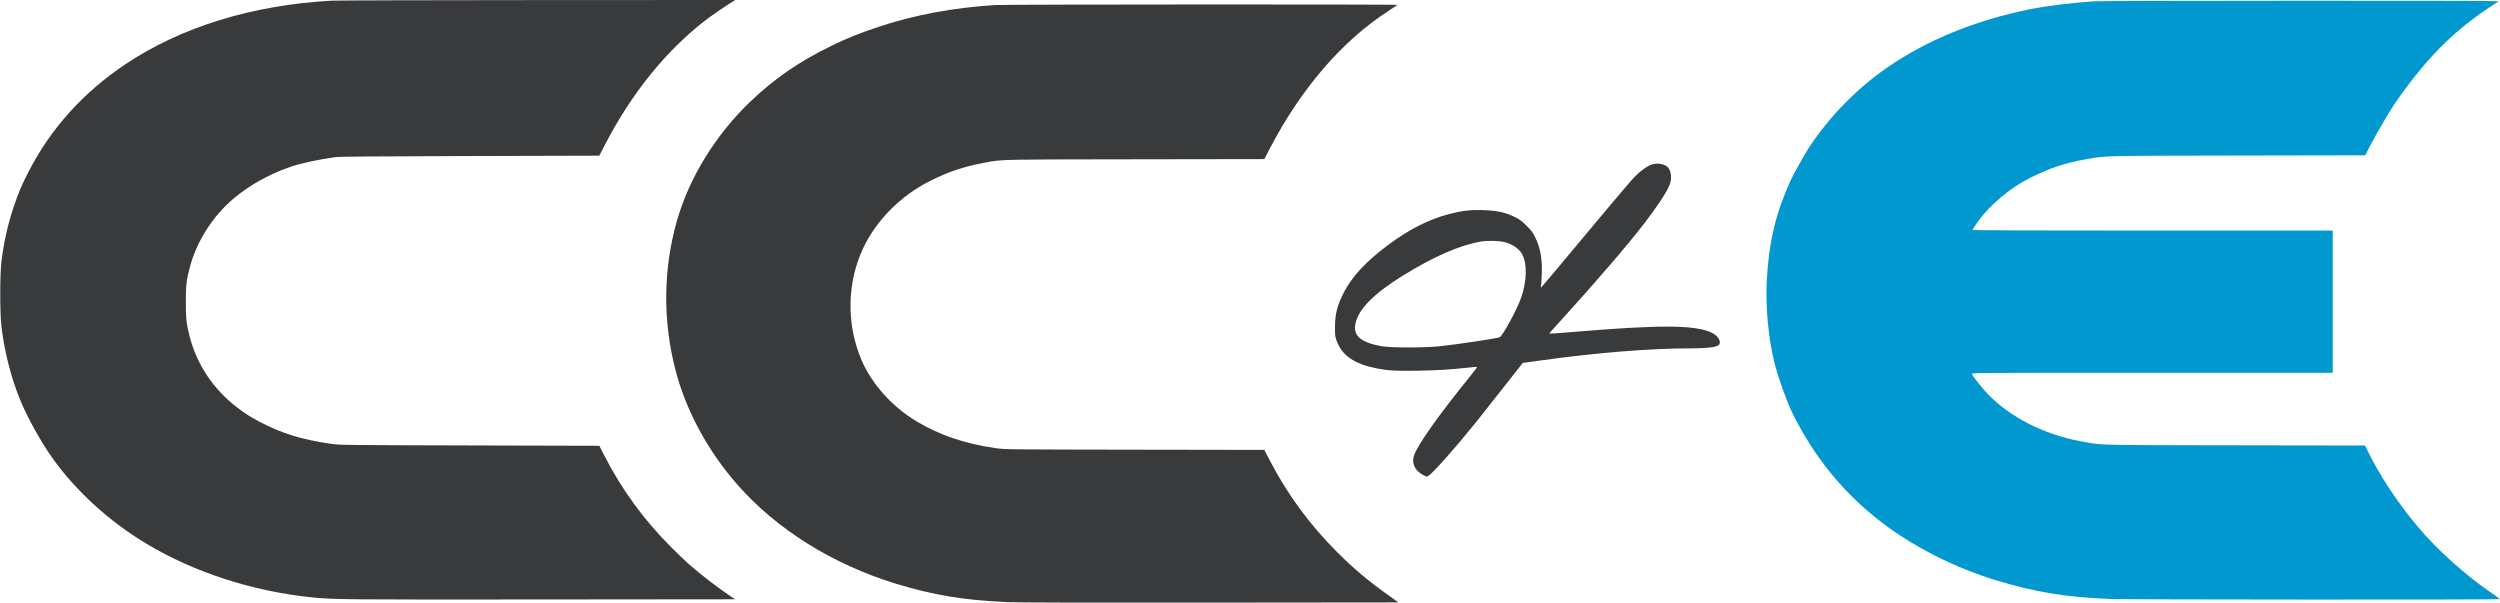
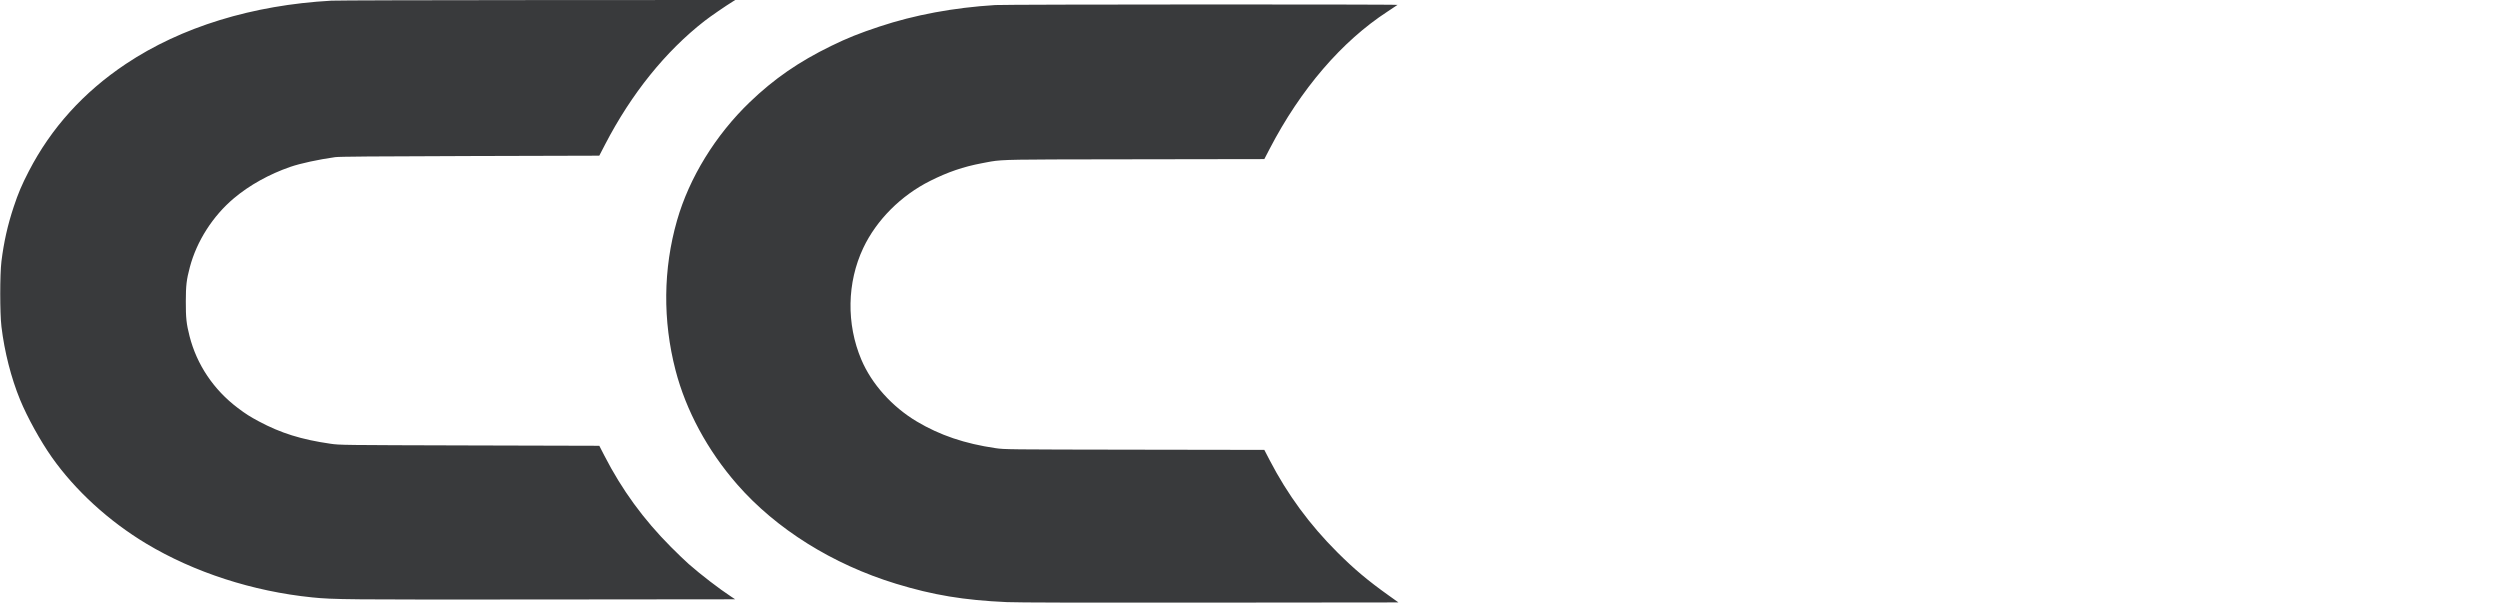
<svg xmlns="http://www.w3.org/2000/svg" width="3990" height="962" viewBox="0 0 3990 962" fill="none">
  <path fill-rule="evenodd" clip-rule="evenodd" d="M529 1.063C402.888 8.049 289.267 43.02 200.815 102.072C133.424 147.063 81.651 204.301 46.049 273.174C34.68 295.168 29.185 308.097 21.916 329.962C12.228 359.104 6.152 386.09 2.328 416.966C-0.258 437.843 -0.261 499.921 2.323 521.466C7.118 561.451 17.808 603.332 32.089 638.089C43.508 665.88 64.673 704.182 82.76 729.789C120.251 782.865 173.729 831.78 233.5 867.666C309.693 913.411 403.521 943.827 498 953.408C532.588 956.916 550.265 957.078 863.913 956.77L1173.33 956.466L1167.41 952.567C1147.34 939.33 1118.94 917.522 1099.2 900.188C1093.86 895.502 1081.16 883.298 1070.96 873.067C1026.98 828.942 992.607 781.793 964.5 727.048L956.5 711.466L749.5 710.918C543.449 710.372 542.431 710.36 527.353 708.186C480.981 701.502 448.162 691.258 413.201 672.556C398.689 664.794 392.232 660.68 379.5 651.083C341.055 622.107 314.096 581.988 302.519 536.527C297.497 516.803 296.492 507.432 296.562 480.966C296.631 455.291 297.675 446.426 302.995 426.384C314.034 384.801 339.671 344.723 373.368 316.375C398.213 295.474 429.864 277.882 463.5 266.279C479.354 260.811 508.348 254.532 535 250.796C541.241 249.921 598.367 249.453 749.976 249.035L956.452 248.466L965.788 230.466C1007.81 149.451 1062.11 82.034 1124.5 33.421C1133.89 26.103 1158.27 9.347 1170 2.148L1173.5 0L858.5 0.13C685.25 0.201 536.975 0.622 529 1.063ZM1588.5 8.06C1522.09 12.166 1459.78 23.742 1403.5 42.434C1371.02 53.221 1352.29 60.738 1326.44 73.366C1274.75 98.612 1235.35 125.835 1196.62 163.043C1141.91 215.615 1100.03 283.726 1080.54 351.83C1058.39 429.256 1057.56 511.458 1078.14 590.868C1094.78 655.087 1129.24 718.939 1176.41 772.966C1238.66 844.269 1328.9 900.735 1430 931.642C1489.35 949.787 1538.35 957.907 1607 960.975C1623.85 961.728 1725.25 961.976 1931.72 961.768L2231.94 961.466L2216.22 950.252C2182.87 926.458 2161.37 908.39 2134.41 881.504C2090.23 837.438 2054.87 789.303 2026.41 734.484L2017.86 718.02L1810.68 717.698C1605.87 717.38 1603.33 717.352 1589 715.262C1539.8 708.088 1500.05 694.647 1463.31 672.759C1423.83 649.242 1391.21 612.891 1374.75 574.067C1350.61 517.147 1351.73 450.877 1377.74 395.841C1398.83 351.228 1437.84 312.097 1484.59 288.678C1512.81 274.537 1537.48 266.112 1567 260.53C1569.12 260.128 1571.05 259.754 1572.84 259.404C1576.07 258.774 1578.89 258.225 1581.71 257.747C1600.68 254.538 1620.19 254.51 1770.59 254.294C1783.03 254.277 1796.37 254.257 1810.68 254.235L2017.86 253.912L2026.29 237.689C2075.82 142.361 2141.34 66.038 2214.5 18.433C2222.75 13.066 2229.93 8.289 2230.45 7.82C2231.65 6.739 1606.08 6.973 1588.5 8.06Z" fill="#393A3C" />
-   <path fill-rule="evenodd" clip-rule="evenodd" d="M2635.21 262.879C2628.24 265.468 2618.43 272.564 2609.63 281.381C2605.71 285.309 2587.78 306.139 2569.79 327.669C2551.79 349.199 2529.79 375.511 2520.89 386.14C2511.99 396.769 2494.84 417.272 2482.78 431.702C2470.72 446.132 2460.37 458.24 2459.77 458.609C2459.05 459.055 2458.9 458.477 2459.33 456.872C2459.68 455.549 2460.26 447.716 2460.62 439.466C2461.73 414.147 2458.62 396.029 2450.25 378.966C2446.33 370.984 2444.14 368.017 2436.54 360.396C2429.55 353.387 2425.68 350.405 2419.5 347.271C2403.41 339.115 2390.42 336.158 2367 335.324C2347.58 334.633 2334.03 336.187 2313.41 341.472C2280.7 349.854 2248.29 366.291 2214.6 391.584C2179.74 417.75 2157.87 441.296 2144.71 466.809C2134.28 487.047 2130.74 500.925 2130.64 521.966C2130.58 535.187 2130.8 537.107 2133.19 543.73C2141.63 567.144 2161.23 580.765 2196.73 587.877C2214.75 591.489 2228.38 592.269 2262.95 591.668C2293.45 591.138 2316.07 589.727 2344.5 586.581C2351.1 585.85 2356.85 585.444 2357.27 585.678C2357.69 585.912 2353.4 591.81 2347.74 598.785C2296.95 661.358 2263.04 709.045 2256.9 726.517C2252.38 739.367 2258.12 751.432 2272.12 758.528C2276.99 760.992 2277.27 761.023 2279.83 759.377C2287.63 754.377 2322.08 715.573 2355.65 673.966C2360.96 667.382 2415.63 598.058 2426.33 584.34L2430.33 579.215L2456.42 575.602C2548.67 562.824 2632.75 556.013 2699 555.949C2729.46 555.92 2743.29 553.633 2744.6 548.407C2746.13 542.34 2740.43 534.871 2731 530.56C2704.33 518.377 2647.57 518.228 2508.56 529.977C2489.35 531.601 2473.42 532.716 2473.16 532.454C2472.57 531.872 2472.92 531.47 2491.33 511.247C2547.45 449.613 2598.93 389.664 2625.11 355.466C2646.23 327.881 2660.72 305.662 2664.92 294.449C2668.27 285.504 2667.45 274.484 2662.98 268.28C2658.25 261.729 2645.16 259.183 2635.21 262.879ZM2429.91 406.797C2425.07 397.305 2414.94 390.054 2401.5 386.454C2393.33 384.266 2374.45 383.704 2364.5 385.352C2330 391.064 2288.11 409.364 2237.5 440.821C2191.57 469.374 2167.37 494.272 2163.1 517.377C2159.63 536.175 2172.4 546.802 2205.52 552.652C2219.74 555.164 2273.28 555.159 2297.5 552.643C2323.91 549.9 2385.04 540.784 2393.17 538.378C2397.84 536.995 2421.08 494.383 2427.93 474.654C2436.72 449.319 2437.53 421.721 2429.91 406.797Z" fill="#393A3C" />
-   <path d="M3342 2.065C3308.85 4.219 3266.01 9.495 3241.14 14.487C3152.93 32.194 3075.64 63.722 3011.5 108.162C2962.92 141.82 2919.2 186.652 2886.86 235.966C2880.13 246.234 2861.88 278.842 2857.78 287.924C2833.89 340.854 2823.05 386.412 2819.8 447.627C2817.57 489.687 2822.32 540.529 2832.13 579.466C2838.02 602.856 2852.27 642.498 2861.24 660.466C2896.82 731.704 2944.01 788.97 3005.5 835.559C3055.63 873.537 3121.26 906.554 3185.33 926.026C3248.56 945.241 3297.11 953.19 3368.06 955.945C3397.86 957.103 3990.02 957.36 3989.95 956.216C3989.93 955.803 3982.84 950.658 3974.2 944.781C3945.94 925.549 3910.77 895.774 3883.88 868.309C3845.44 829.049 3805.7 773.491 3781.9 725.741L3774.56 711.016L3566.53 710.687C3551.22 710.663 3537.01 710.642 3523.82 710.624C3376.17 710.413 3355.8 710.383 3335.97 707.084C3332.79 706.556 3329.63 705.944 3325.97 705.234L3324.97 705.042C3323.21 704.7 3321.32 704.336 3319.25 703.949C3262.01 693.218 3208.28 665.805 3172.9 629.295C3164.49 620.609 3149.9 602.391 3146.95 596.88C3145.95 594.997 3150.55 594.966 3434.47 594.966H3723V481.466V367.966H3435.5C3229.78 367.966 3148 367.658 3148 366.883C3148 366.287 3151.85 360.439 3156.56 353.886C3175.92 326.926 3208.11 299.862 3239.62 284.048C3270.5 268.552 3295.49 260.124 3327.24 254.503C3329 254.192 3330.63 253.897 3332.18 253.618L3332.18 253.618C3335.97 252.936 3339.23 252.348 3342.51 251.839C3363.21 248.626 3384.4 248.588 3539.38 248.314C3549.41 248.296 3560 248.278 3571.19 248.257L3774.89 247.881L3783.76 230.673C3792.19 214.32 3812.63 179.383 3821.32 166.466C3839.63 139.27 3862.7 109.898 3882.62 88.439C3913.82 54.827 3944.68 29.497 3987.62 2.275C3989.08 1.352 3918 1.103 3672 1.168C3497.38 1.215 3348.88 1.619 3342 2.065Z" fill="#0198CF" />
</svg>